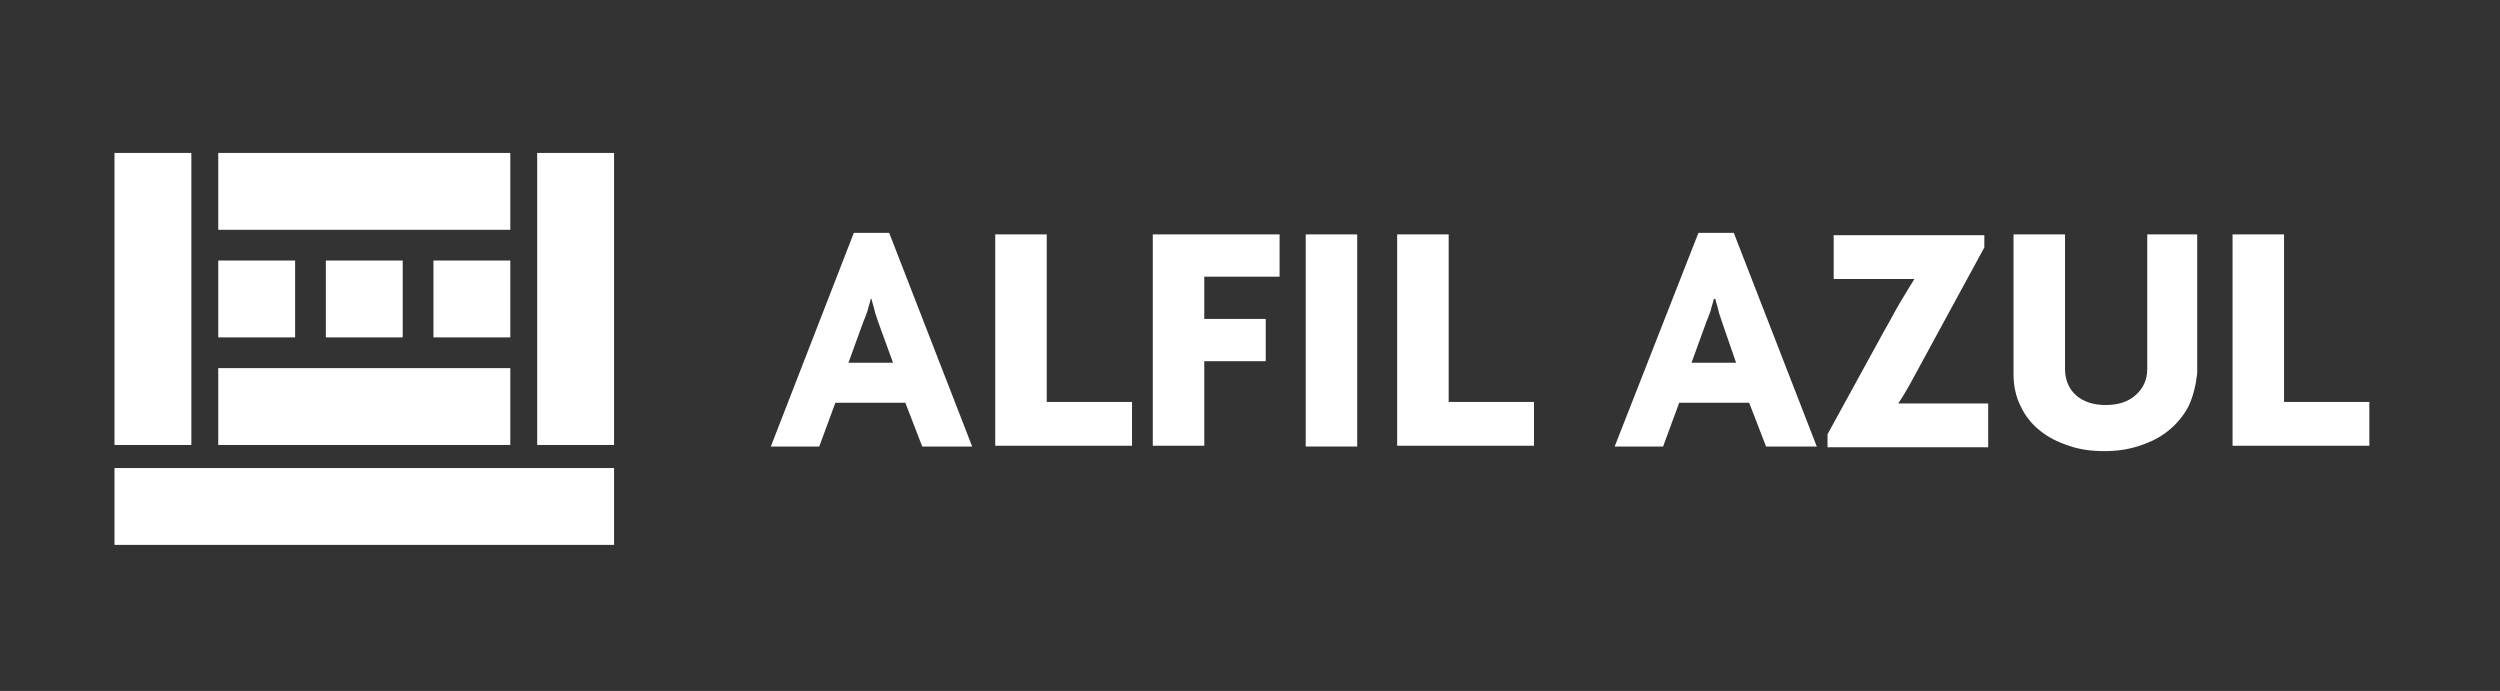
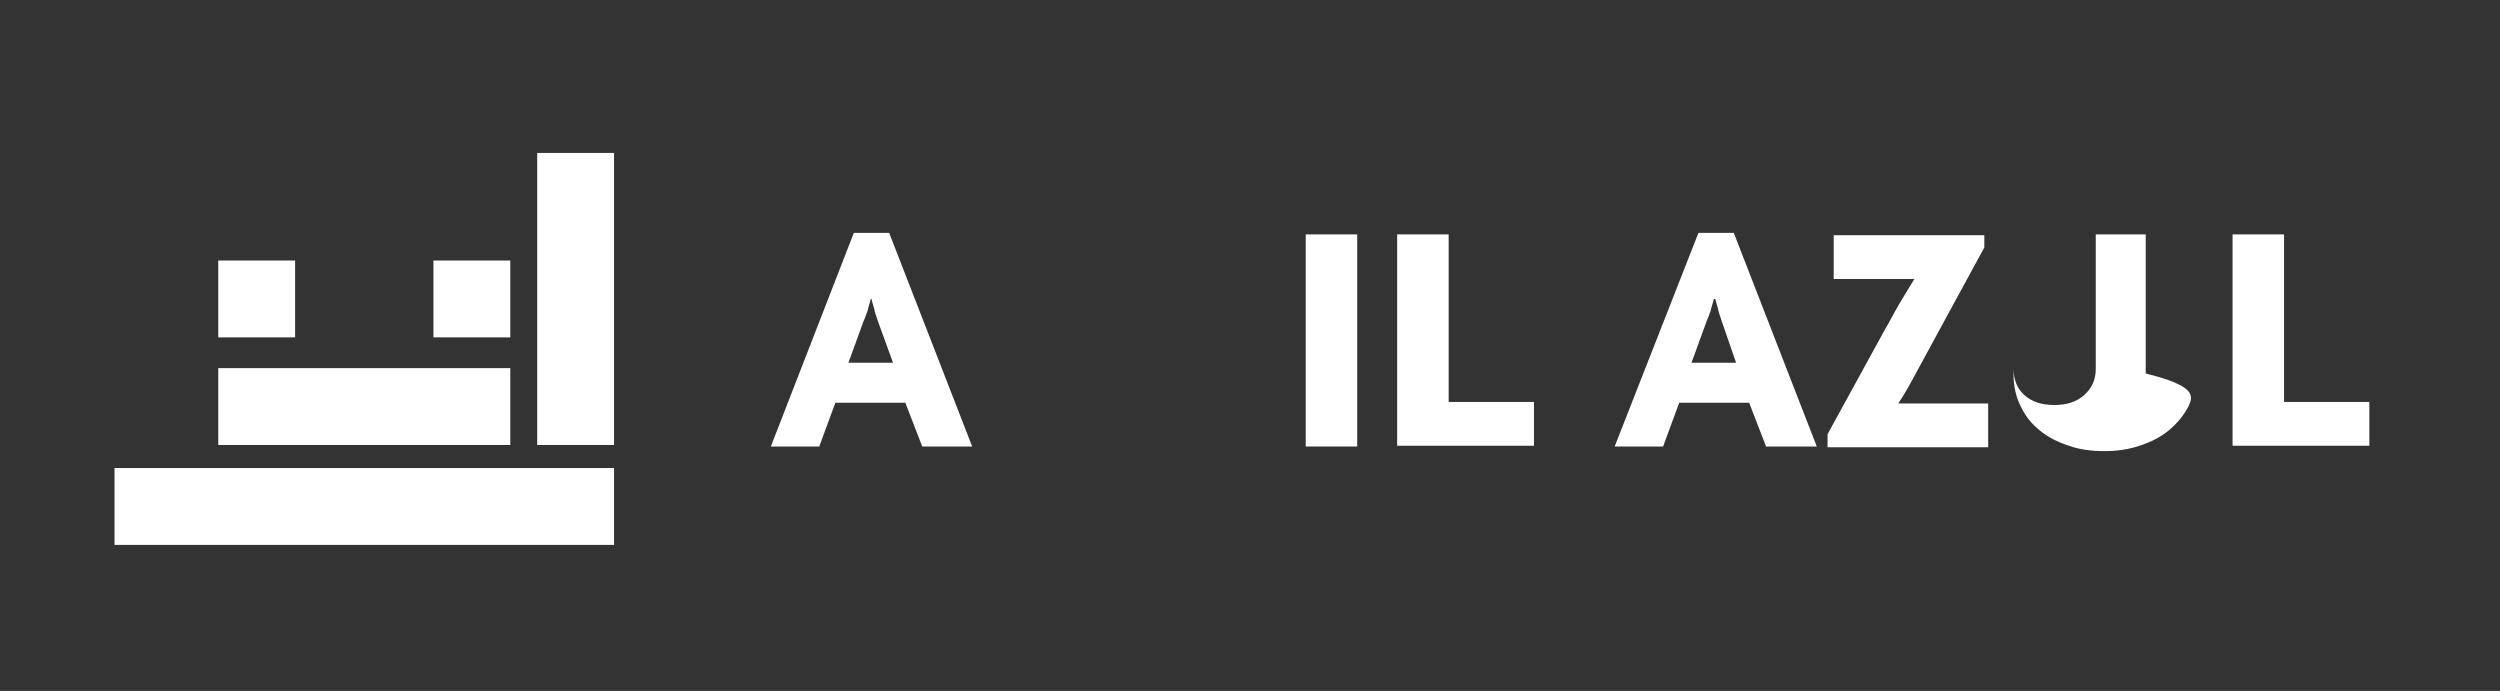
<svg xmlns="http://www.w3.org/2000/svg" version="1.1" id="Capa_1" x="0px" y="0px" viewBox="0 0 325.3 89.9" style="enable-background:new 0 0 325.3 89.9;" xml:space="preserve">
  <rect x="0" y="0" width="325.3" height="89.9" fill="#333333" stroke="none" />
  <style type="text/css">
	.st0{fill:#FFFFFF;}
</style>
-   <rect x="14.9" y="19.9" class="st0" width="10" height="38" />
  <rect x="14.9" y="60.9" class="st0" width="65" height="10" />
  <rect x="69.9" y="19.9" class="st0" width="10" height="38" />
-   <rect x="42.4" y="33.9" class="st0" width="10" height="10" />
  <rect x="56.4" y="33.9" class="st0" width="10" height="10" />
-   <rect x="28.4" y="19.9" class="st0" width="38" height="10" />
  <rect x="28.4" y="47.9" class="st0" width="38" height="10" />
  <rect x="28.4" y="33.9" class="st0" width="10" height="10" />
  <g>
    <path class="st0" d="M120,58.1l-2.2-5.7h-9.1l-2.1,5.7h-6.3l10.8-27.8h4.6l10.8,27.8H120z M114.2,41.7c-0.1-0.4-0.3-0.8-0.4-1.3   c-0.1-0.5-0.3-1-0.4-1.5h-0.1c-0.1,0.5-0.3,1-0.4,1.5c-0.2,0.5-0.3,0.9-0.5,1.3l-2,5.5h5.8L114.2,41.7z" />
-     <path class="st0" d="M129.5,58.1V30.5h6.7v21.8h11.1v5.7H129.5z" />
-     <path class="st0" d="M156.7,36v5.5h8V47h-8v11H150V30.5h16.5V36H156.7z" />
    <path class="st0" d="M169.9,58.1V30.5h6.7v27.6H169.9z" />
    <path class="st0" d="M181.8,58.1V30.5h6.7v21.8h11.1v5.7H181.8z" />
    <path class="st0" d="M229.8,58.1l-2.2-5.7h-9.1l-2.1,5.7h-6.3L221,30.3h4.6l10.8,27.8H229.8z M224,41.7c-0.1-0.4-0.3-0.8-0.4-1.3   c-0.1-0.5-0.3-1-0.4-1.5H223c-0.1,0.5-0.3,1-0.4,1.5c-0.2,0.5-0.3,0.9-0.5,1.3l-2,5.5h5.8L224,41.7z" />
    <path class="st0" d="M237.8,58.1v-1.6l7.4-13.5c0.6-1,1.2-2.2,1.9-3.4c0.7-1.2,1.4-2.3,2-3.3l0,0h-10.5v-5.7h19.6v1.6l-7.4,13.6   c-0.6,1.1-1.2,2.2-1.9,3.5s-1.3,2.3-1.9,3.2l0,0h11.7v5.7H237.8z" />
-     <path class="st0" d="M284.8,52.8c-0.6,1.2-1.5,2.3-2.6,3.2s-2.3,1.5-3.8,2s-3,0.7-4.6,0.7s-3.2-0.2-4.6-0.7c-1.5-0.5-2.7-1.1-3.8-2   s-1.9-1.9-2.5-3.2c-0.6-1.2-0.9-2.6-0.9-4.1V30.5h6.7V48c0,1.4,0.5,2.6,1.4,3.4c1,0.9,2.3,1.3,3.9,1.3s2.9-0.4,3.9-1.3   c1-0.9,1.5-2,1.5-3.4V30.5h6.5v18.1C285.7,50.2,285.4,51.5,284.8,52.8z" />
+     <path class="st0" d="M284.8,52.8c-0.6,1.2-1.5,2.3-2.6,3.2s-2.3,1.5-3.8,2s-3,0.7-4.6,0.7s-3.2-0.2-4.6-0.7c-1.5-0.5-2.7-1.1-3.8-2   s-1.9-1.9-2.5-3.2c-0.6-1.2-0.9-2.6-0.9-4.1V30.5V48c0,1.4,0.5,2.6,1.4,3.4c1,0.9,2.3,1.3,3.9,1.3s2.9-0.4,3.9-1.3   c1-0.9,1.5-2,1.5-3.4V30.5h6.5v18.1C285.7,50.2,285.4,51.5,284.8,52.8z" />
    <path class="st0" d="M290.5,58.1V30.5h6.7v21.8h11.1v5.7H290.5z" />
  </g>
</svg>